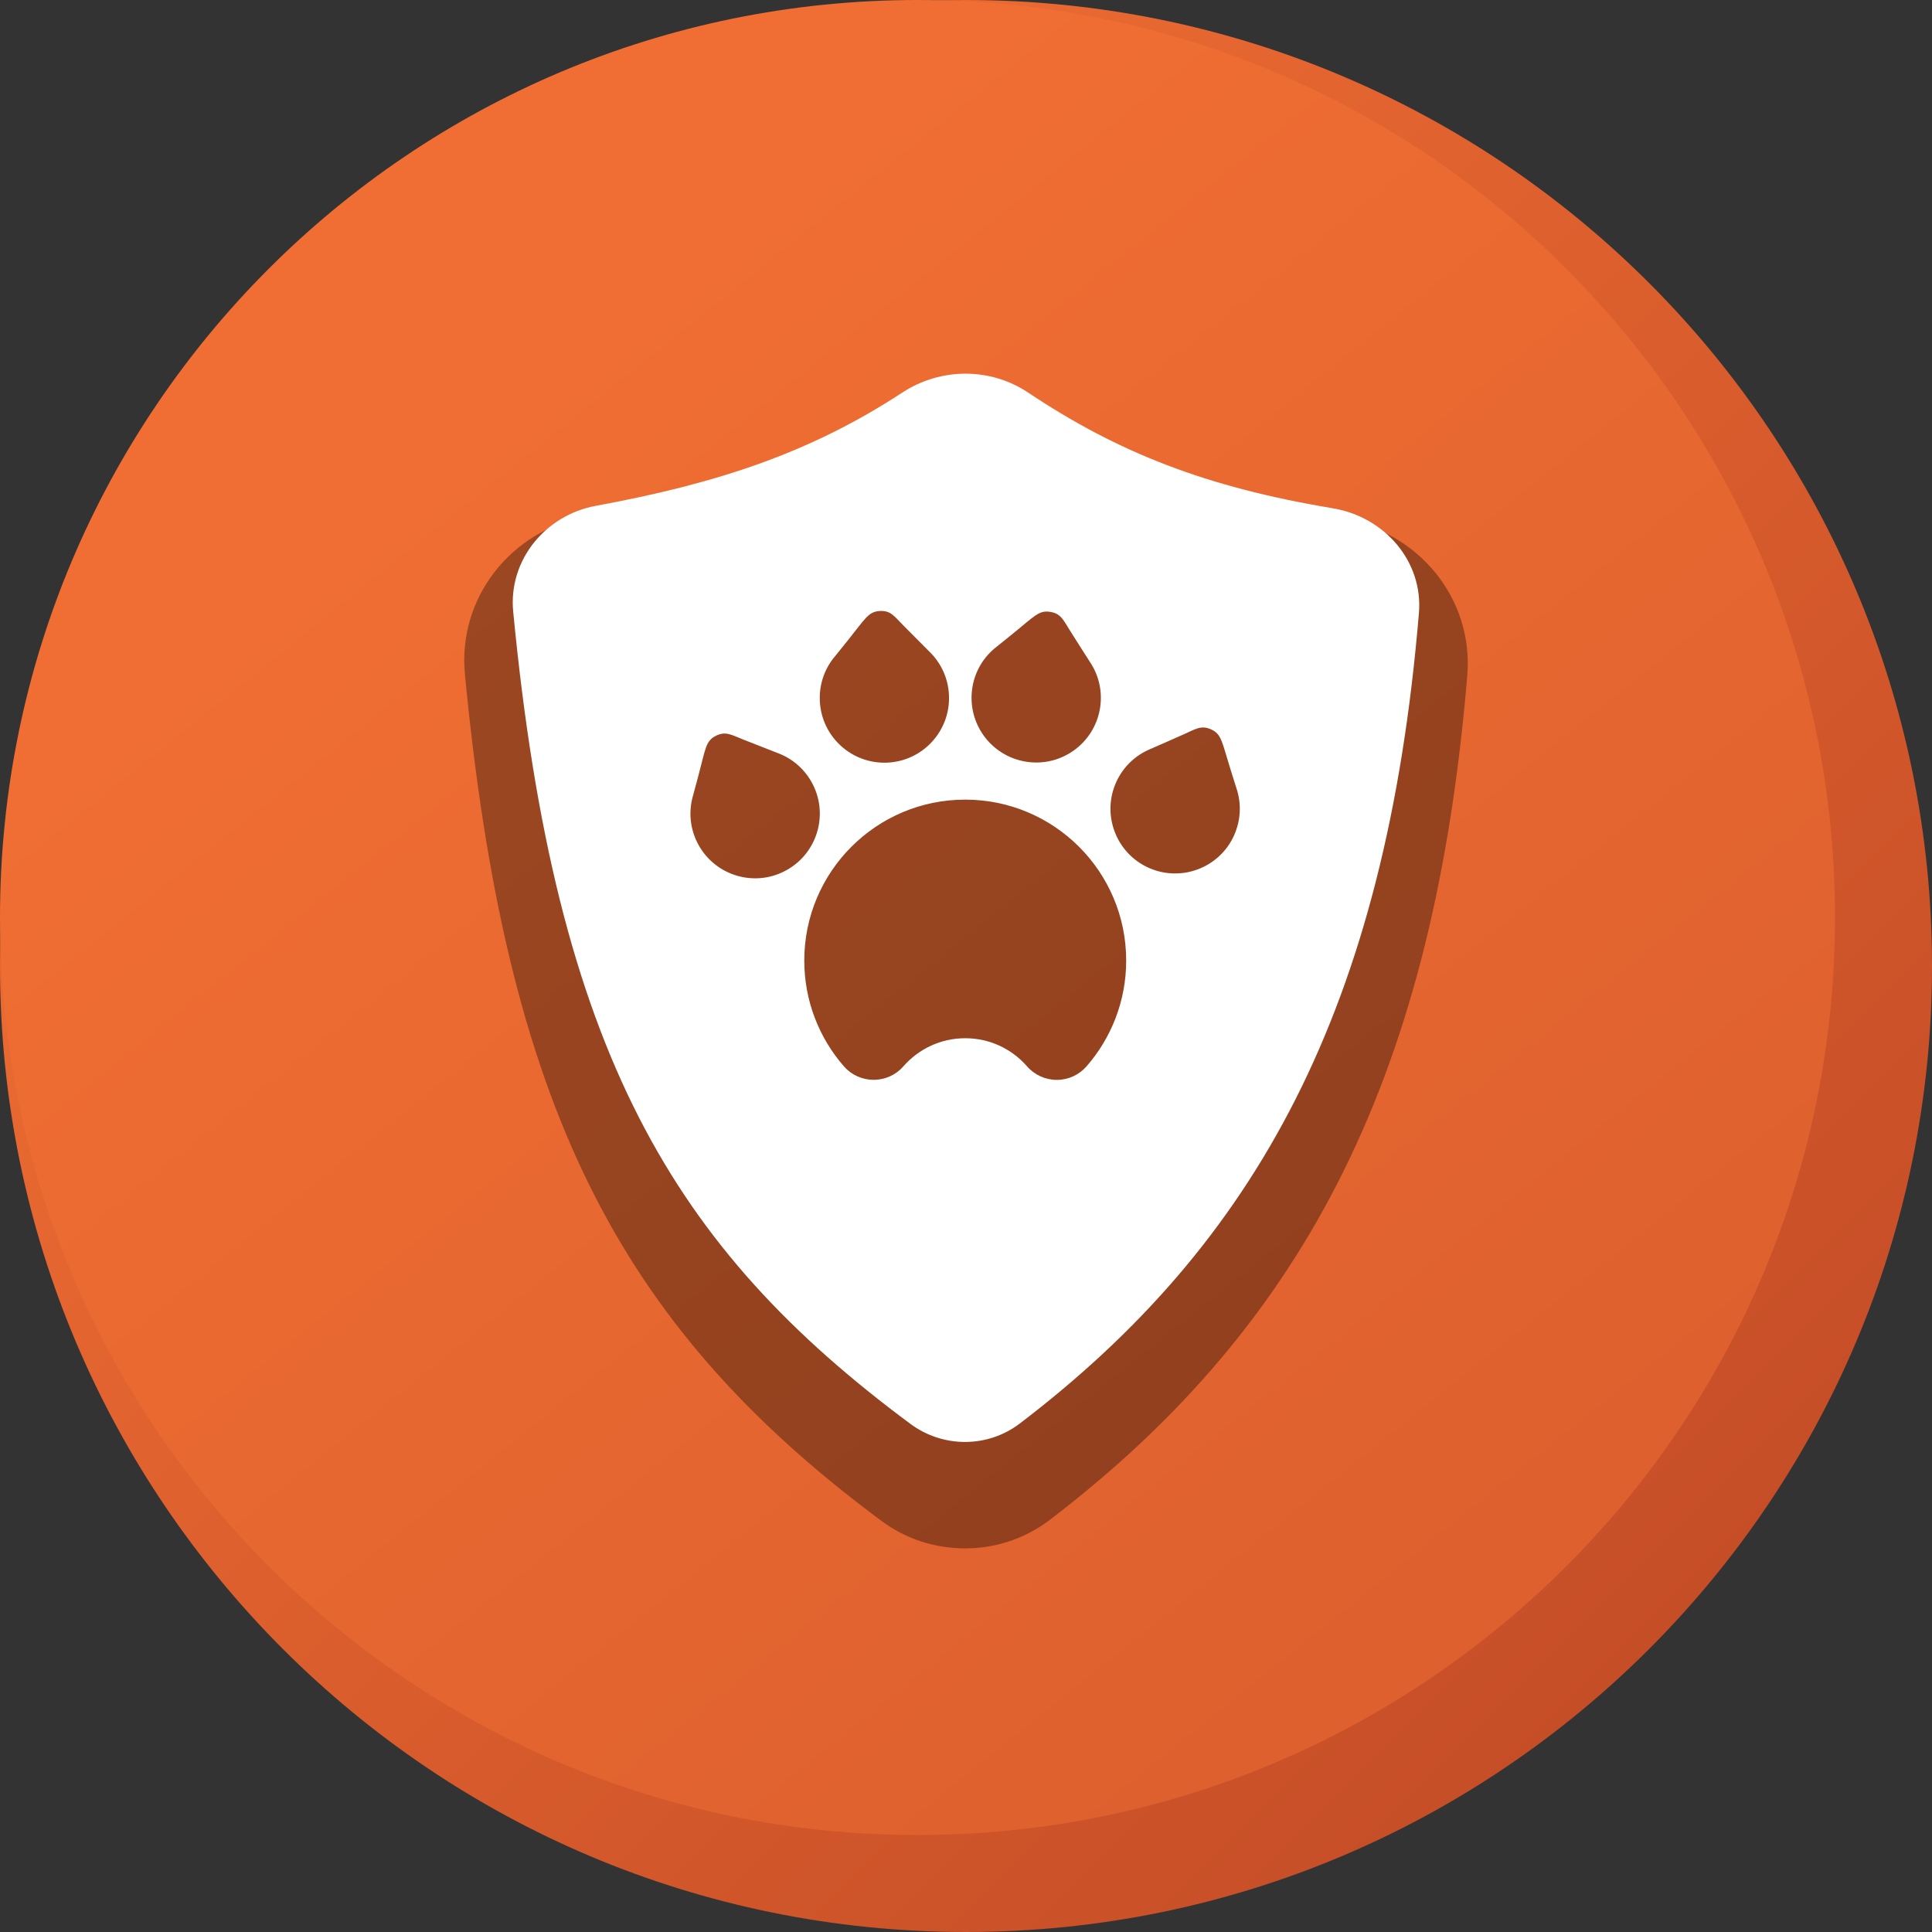
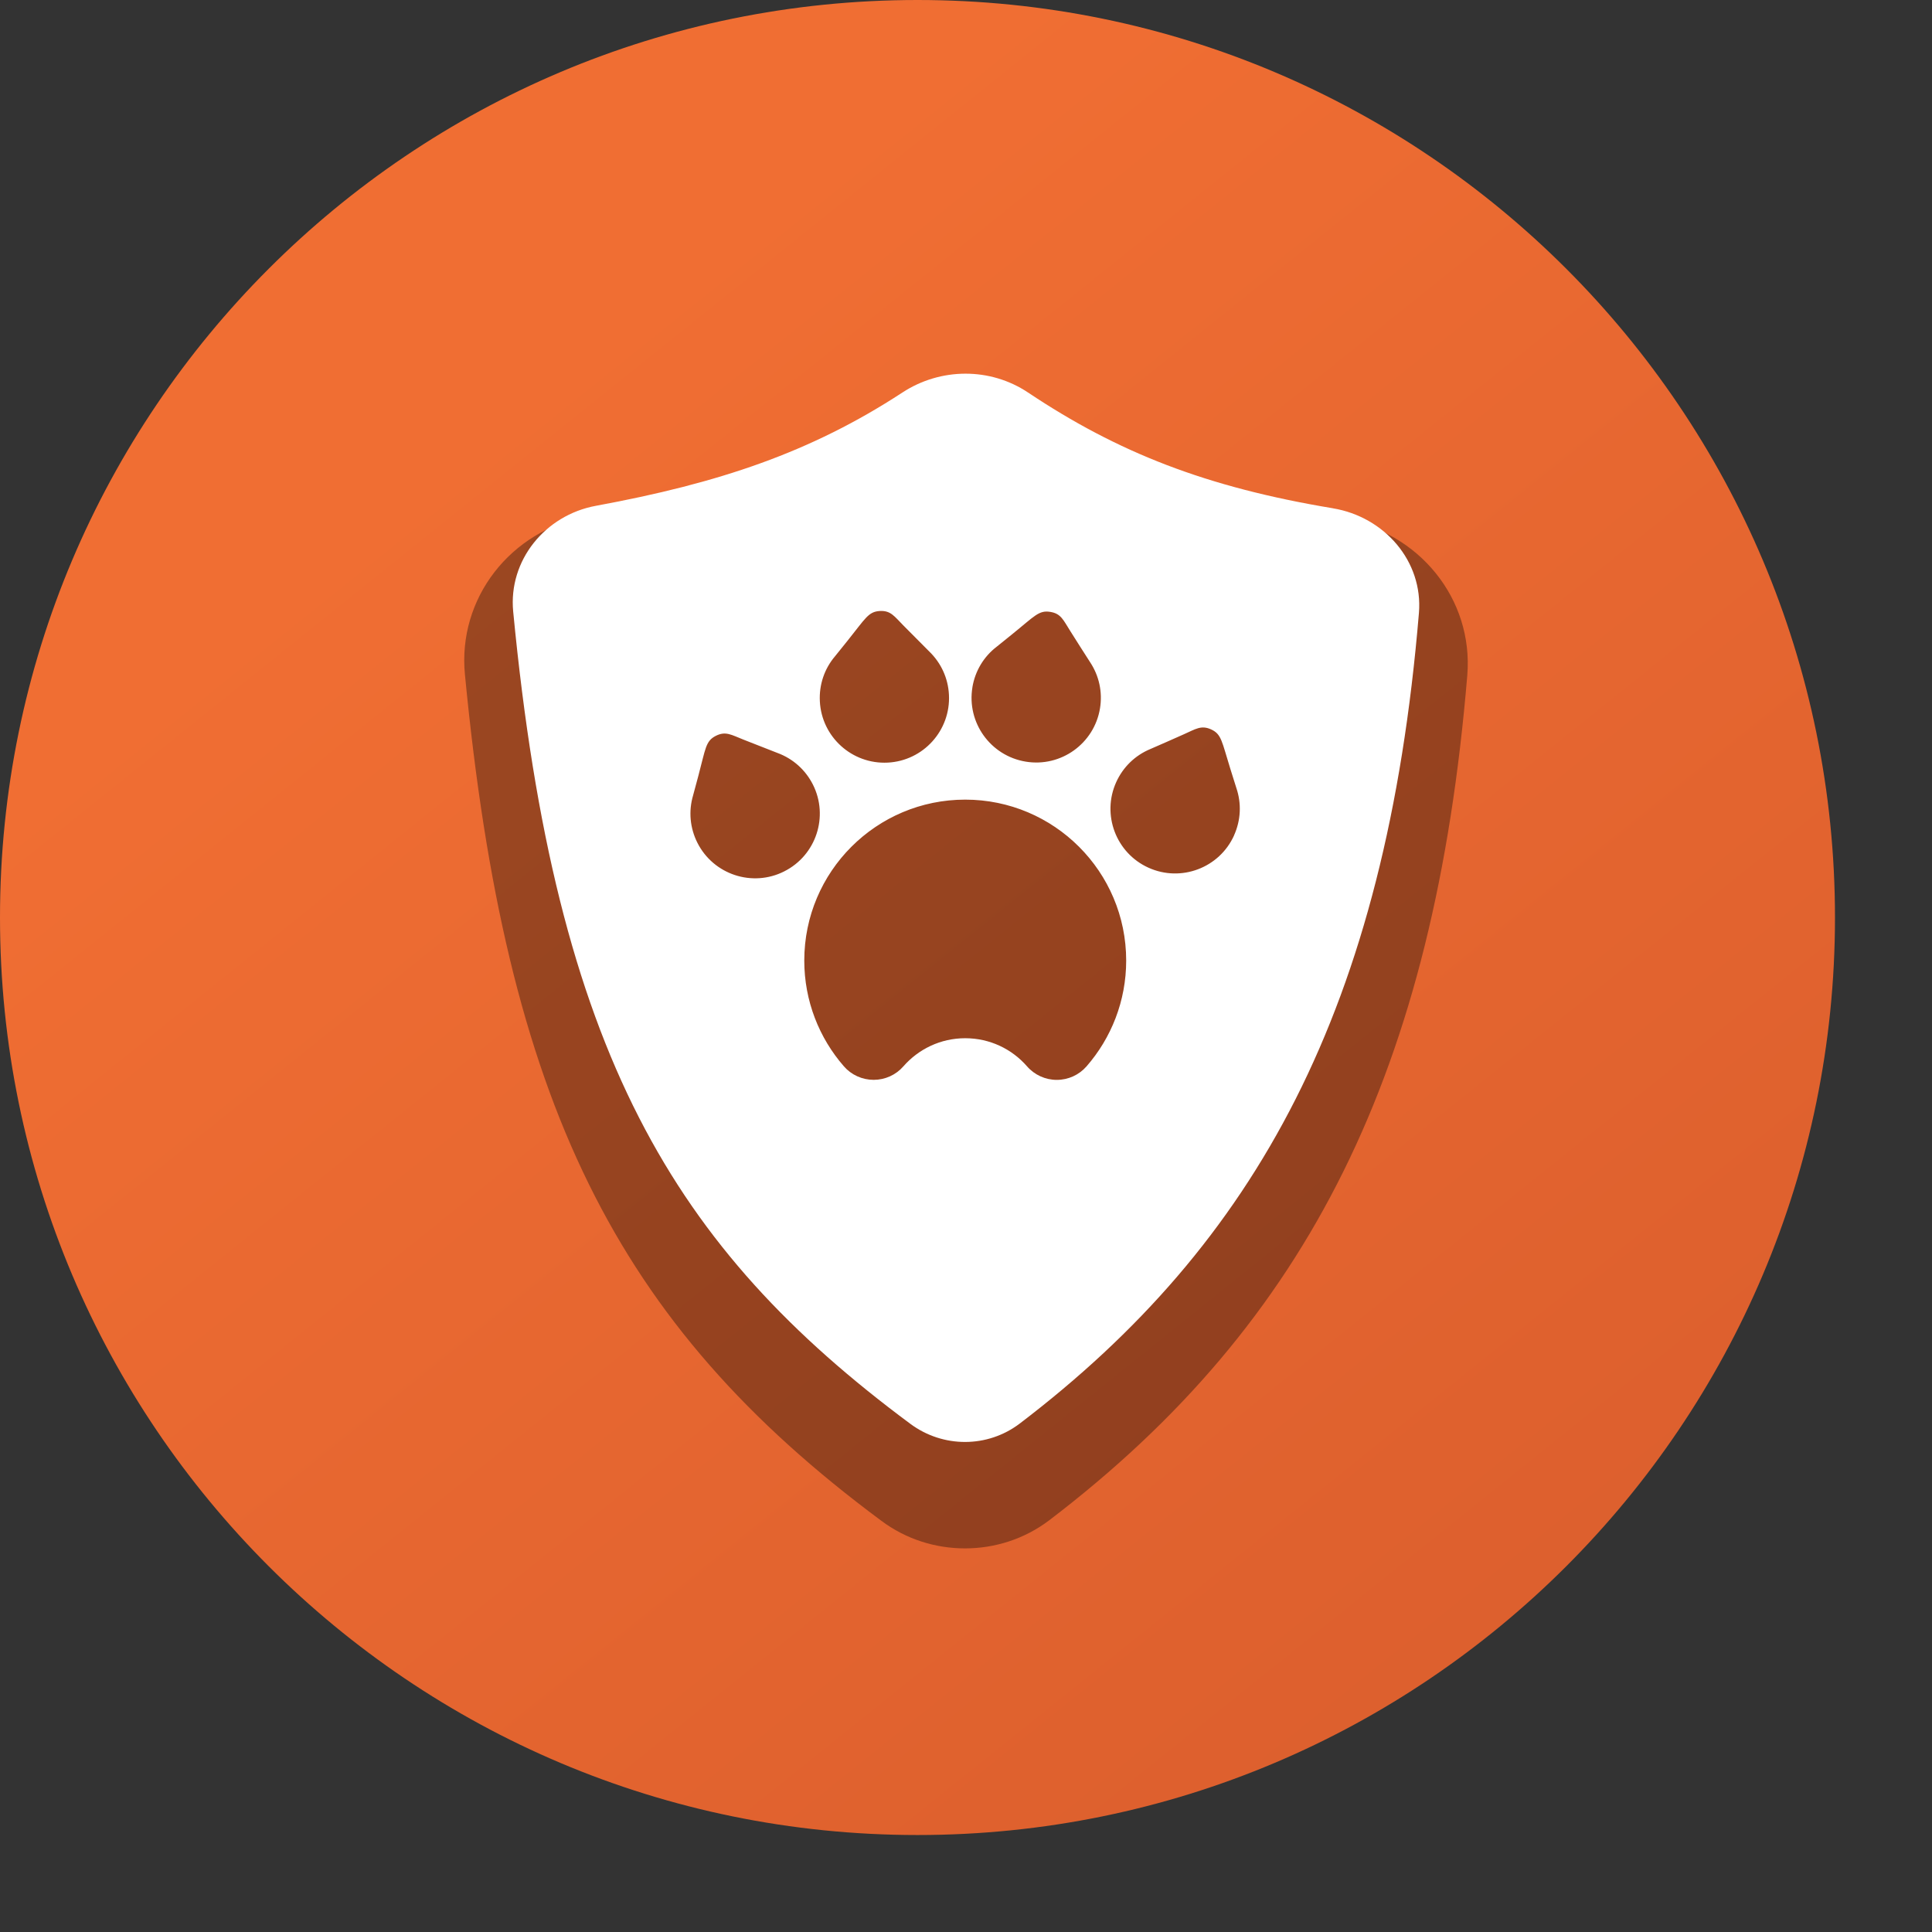
<svg xmlns="http://www.w3.org/2000/svg" xmlns:xlink="http://www.w3.org/1999/xlink" viewBox="0 0 512 512">
  <rect x="0" y="0" width="512" height="512" fill="#333333" stroke="none" />
  <defs>
    <style> .cls-1 { fill: #000; mix-blend-mode: overlay; opacity: .35; } .cls-1, .cls-2, .cls-3, .cls-4 { stroke-width: 0px; } .cls-2 { fill: url(#linear-gradient); } .cls-3 { fill: url(#linear-gradient-2); } .cls-5 { isolation: isolate; } .cls-4 { fill: #fff; } </style>
    <linearGradient id="linear-gradient" x1="437.02" y1="437.02" x2="74.98" y2="74.98" gradientUnits="userSpaceOnUse">
      <stop offset="0" stop-color="#c64e27" />
      <stop offset="0" stop-color="#c64e27" />
      <stop offset="1" stop-color="#f06e33" />
    </linearGradient>
    <linearGradient id="linear-gradient-2" x1="710.44" y1="825.29" x2="133.81" y2="106.93" xlink:href="#linear-gradient" />
  </defs>
  <g class="cls-5">
    <g id="Layer_1" data-name="Layer 1">
      <g>
-         <path class="cls-2" d="M256,0h0C397.38,0,512,114.62,512,256h0c0,141.38-114.62,256-256,256h0C114.61,512,0,397.38,0,256H0C0,114.62,114.61,0,256,0Z" />
        <path class="cls-3" d="M243.15,0h0C377.43,0,486.29,108.86,486.29,243.15h0c0,134.29-108.86,243.15-243.15,243.15h0C108.86,486.29,0,377.43,0,243.15H0C0,108.86,108.86,0,243.15,0Z" />
        <path class="cls-1" d="M388.85,178.94c-8.69,104.42-41.85,171.41-110.79,223.95-6.58,4.99-14.45,7.45-22.31,7.45s-15.63-2.42-22.16-7.3c-70.64-52.39-99.48-111.1-110.38-224.31-1.95-20.1,11.98-38.15,32.34-41.9,33.16-6.12,55.32-14.24,76.55-28.12,14.55-9.51,33.21-9.51,47.45.05,22.83,15.22,44.78,23.55,75.78,28.69,20.77,3.44,35.17,21.29,33.52,41.49Z" />
        <path class="cls-4" d="M353.25,134.7c-33.62-5.58-57.01-14.79-80.81-30.68-10.03-6.7-23.19-6.61-33.29,0-24.39,15.94-48.76,24.04-81.26,30.03-13.41,2.48-23.2,14.44-21.89,28.02,11.25,117.07,42.57,168.74,105.25,215.26,8.64,6.42,20.46,6.42,29.01-.09,62.66-47.74,97.05-110.05,105.77-214.79,1.14-13.74-9.18-25.49-22.78-27.74ZM257.69,182.16c.72-4.34,3.01-8.16,6.49-10.81,2.7-2.19.82-.67,4.1-3.31,5.93-4.79,7.03-6.39,10.08-5.88,2.84.46,3.43,2.17,5.3,5.11,3.01,4.77,2.48,3.92,5.18,8.14,2.44,3.65,3.38,8.01,2.67,12.32-1.54,9.34-10.36,15.66-19.69,14.11-9.34-1.54-15.66-10.36-14.12-19.69ZM221.29,173.92c2.18-2.71.66-.83,3.3-4.1,4.78-5.94,5.51-7.73,8.59-7.9,2.88-.15,3.82,1.4,6.27,3.88,3.96,4.01,3.27,3.29,6.8,6.84,3.16,3.05,5.01,7.1,5.23,11.47.49,9.45-6.78,17.51-16.22,17.99-9.45.48-17.51-6.79-17.99-16.23-.23-4.39,1.19-8.62,4.02-11.95ZM207.82,230.93c-8.44,4.26-18.75.85-23.01-7.6-1.97-3.93-2.37-8.36-1.13-12.56.9-3.36.26-1.03,1.37-5.09,1.97-7.37,1.92-9.3,4.68-10.69,2.58-1.29,4.07-.26,7.3,1.02,5.24,2.07,4.32,1.7,8.98,3.52,4.12,1.51,7.44,4.48,9.42,8.39,4.25,8.44.85,18.75-7.6,23ZM287.95,282.59c-1.98,2.28-4.86,3.59-7.89,3.59s-5.9-1.31-7.89-3.59c-3.99-4.58-9.85-7.45-16.38-7.45s-12.38,2.88-16.38,7.45c-1.98,2.28-4.86,3.58-7.88,3.58s-5.91-1.3-7.89-3.58c-6.53-7.49-10.5-17.31-10.5-28.03,0-23.56,19.1-42.65,42.65-42.65s42.66,19.09,42.66,42.65c0,10.72-3.97,20.54-10.5,28.03ZM327.04,221.4c-3.9,8.62-14.06,12.45-22.68,8.55-8.62-3.89-12.45-14.06-8.55-22.68,1.81-3.99,5-7.09,9.05-8.77,4.59-2.01,3.69-1.6,8.83-3.89,3.18-1.41,4.63-2.5,7.25-1.32,2.81,1.27,2.84,3.21,5.12,10.48,1.26,4.01.54,1.71,1.58,5.03,1.41,4.13,1.2,8.58-.61,12.59Z" />
      </g>
    </g>
  </g>
</svg>